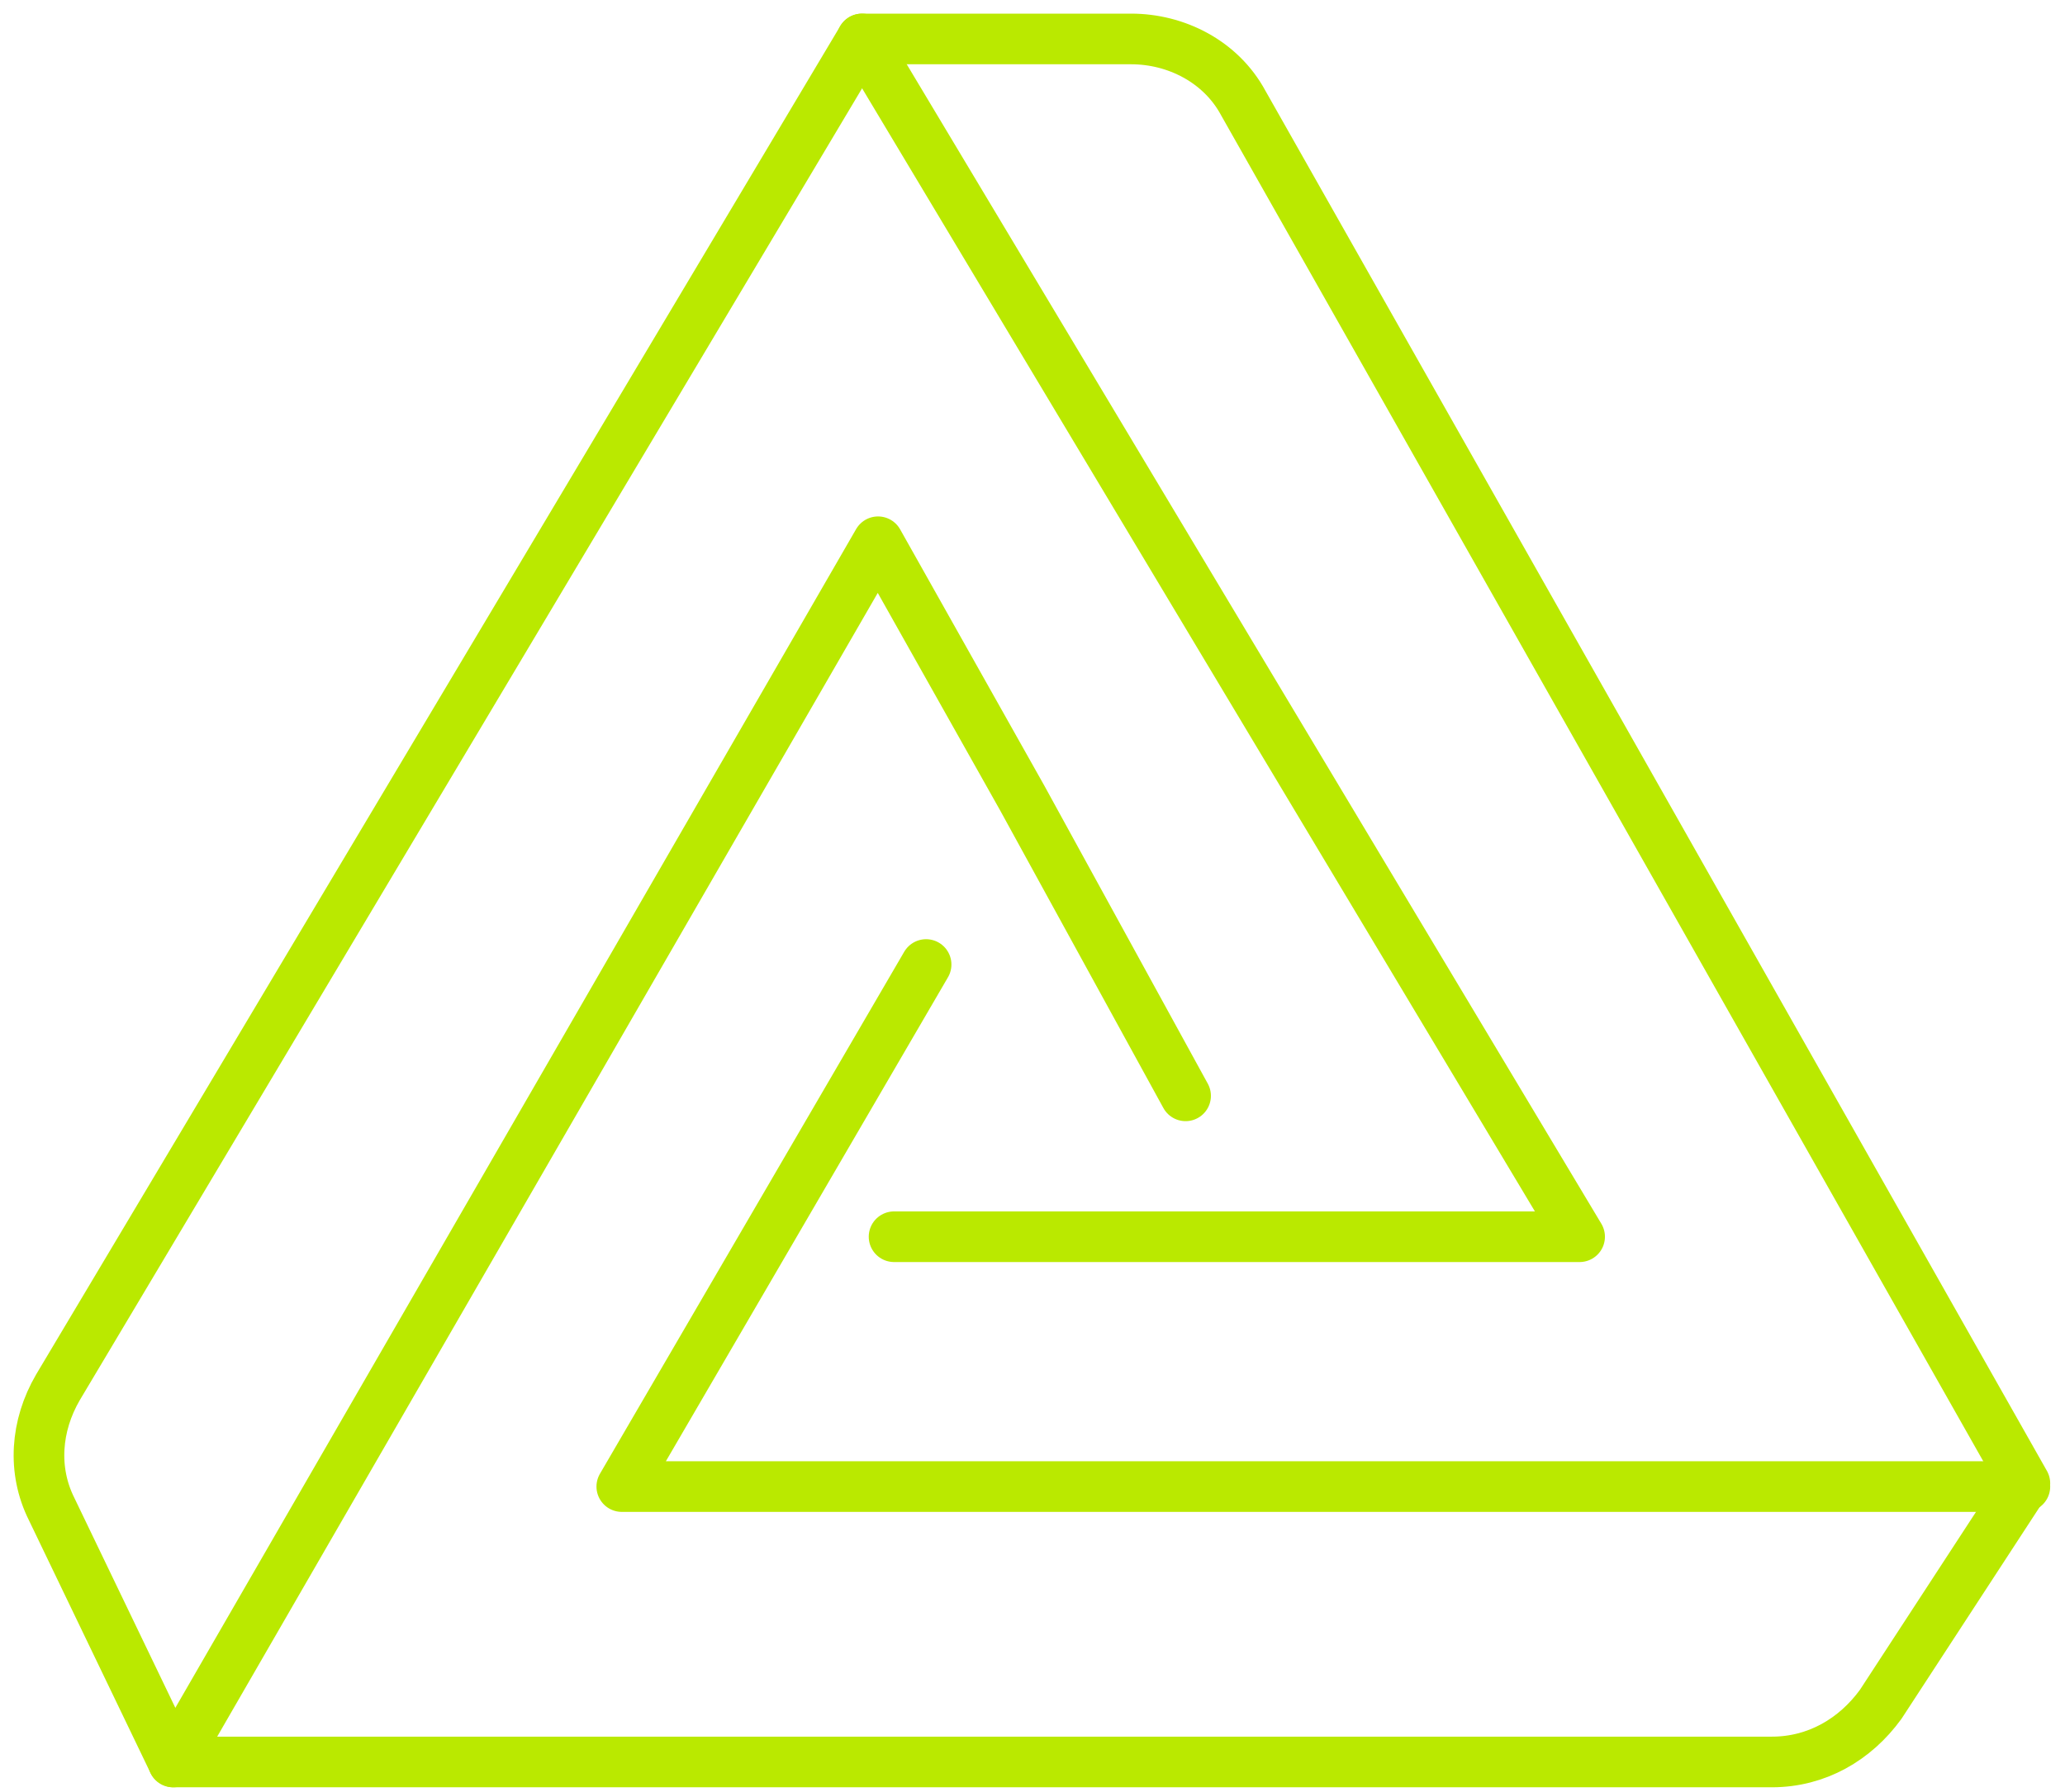
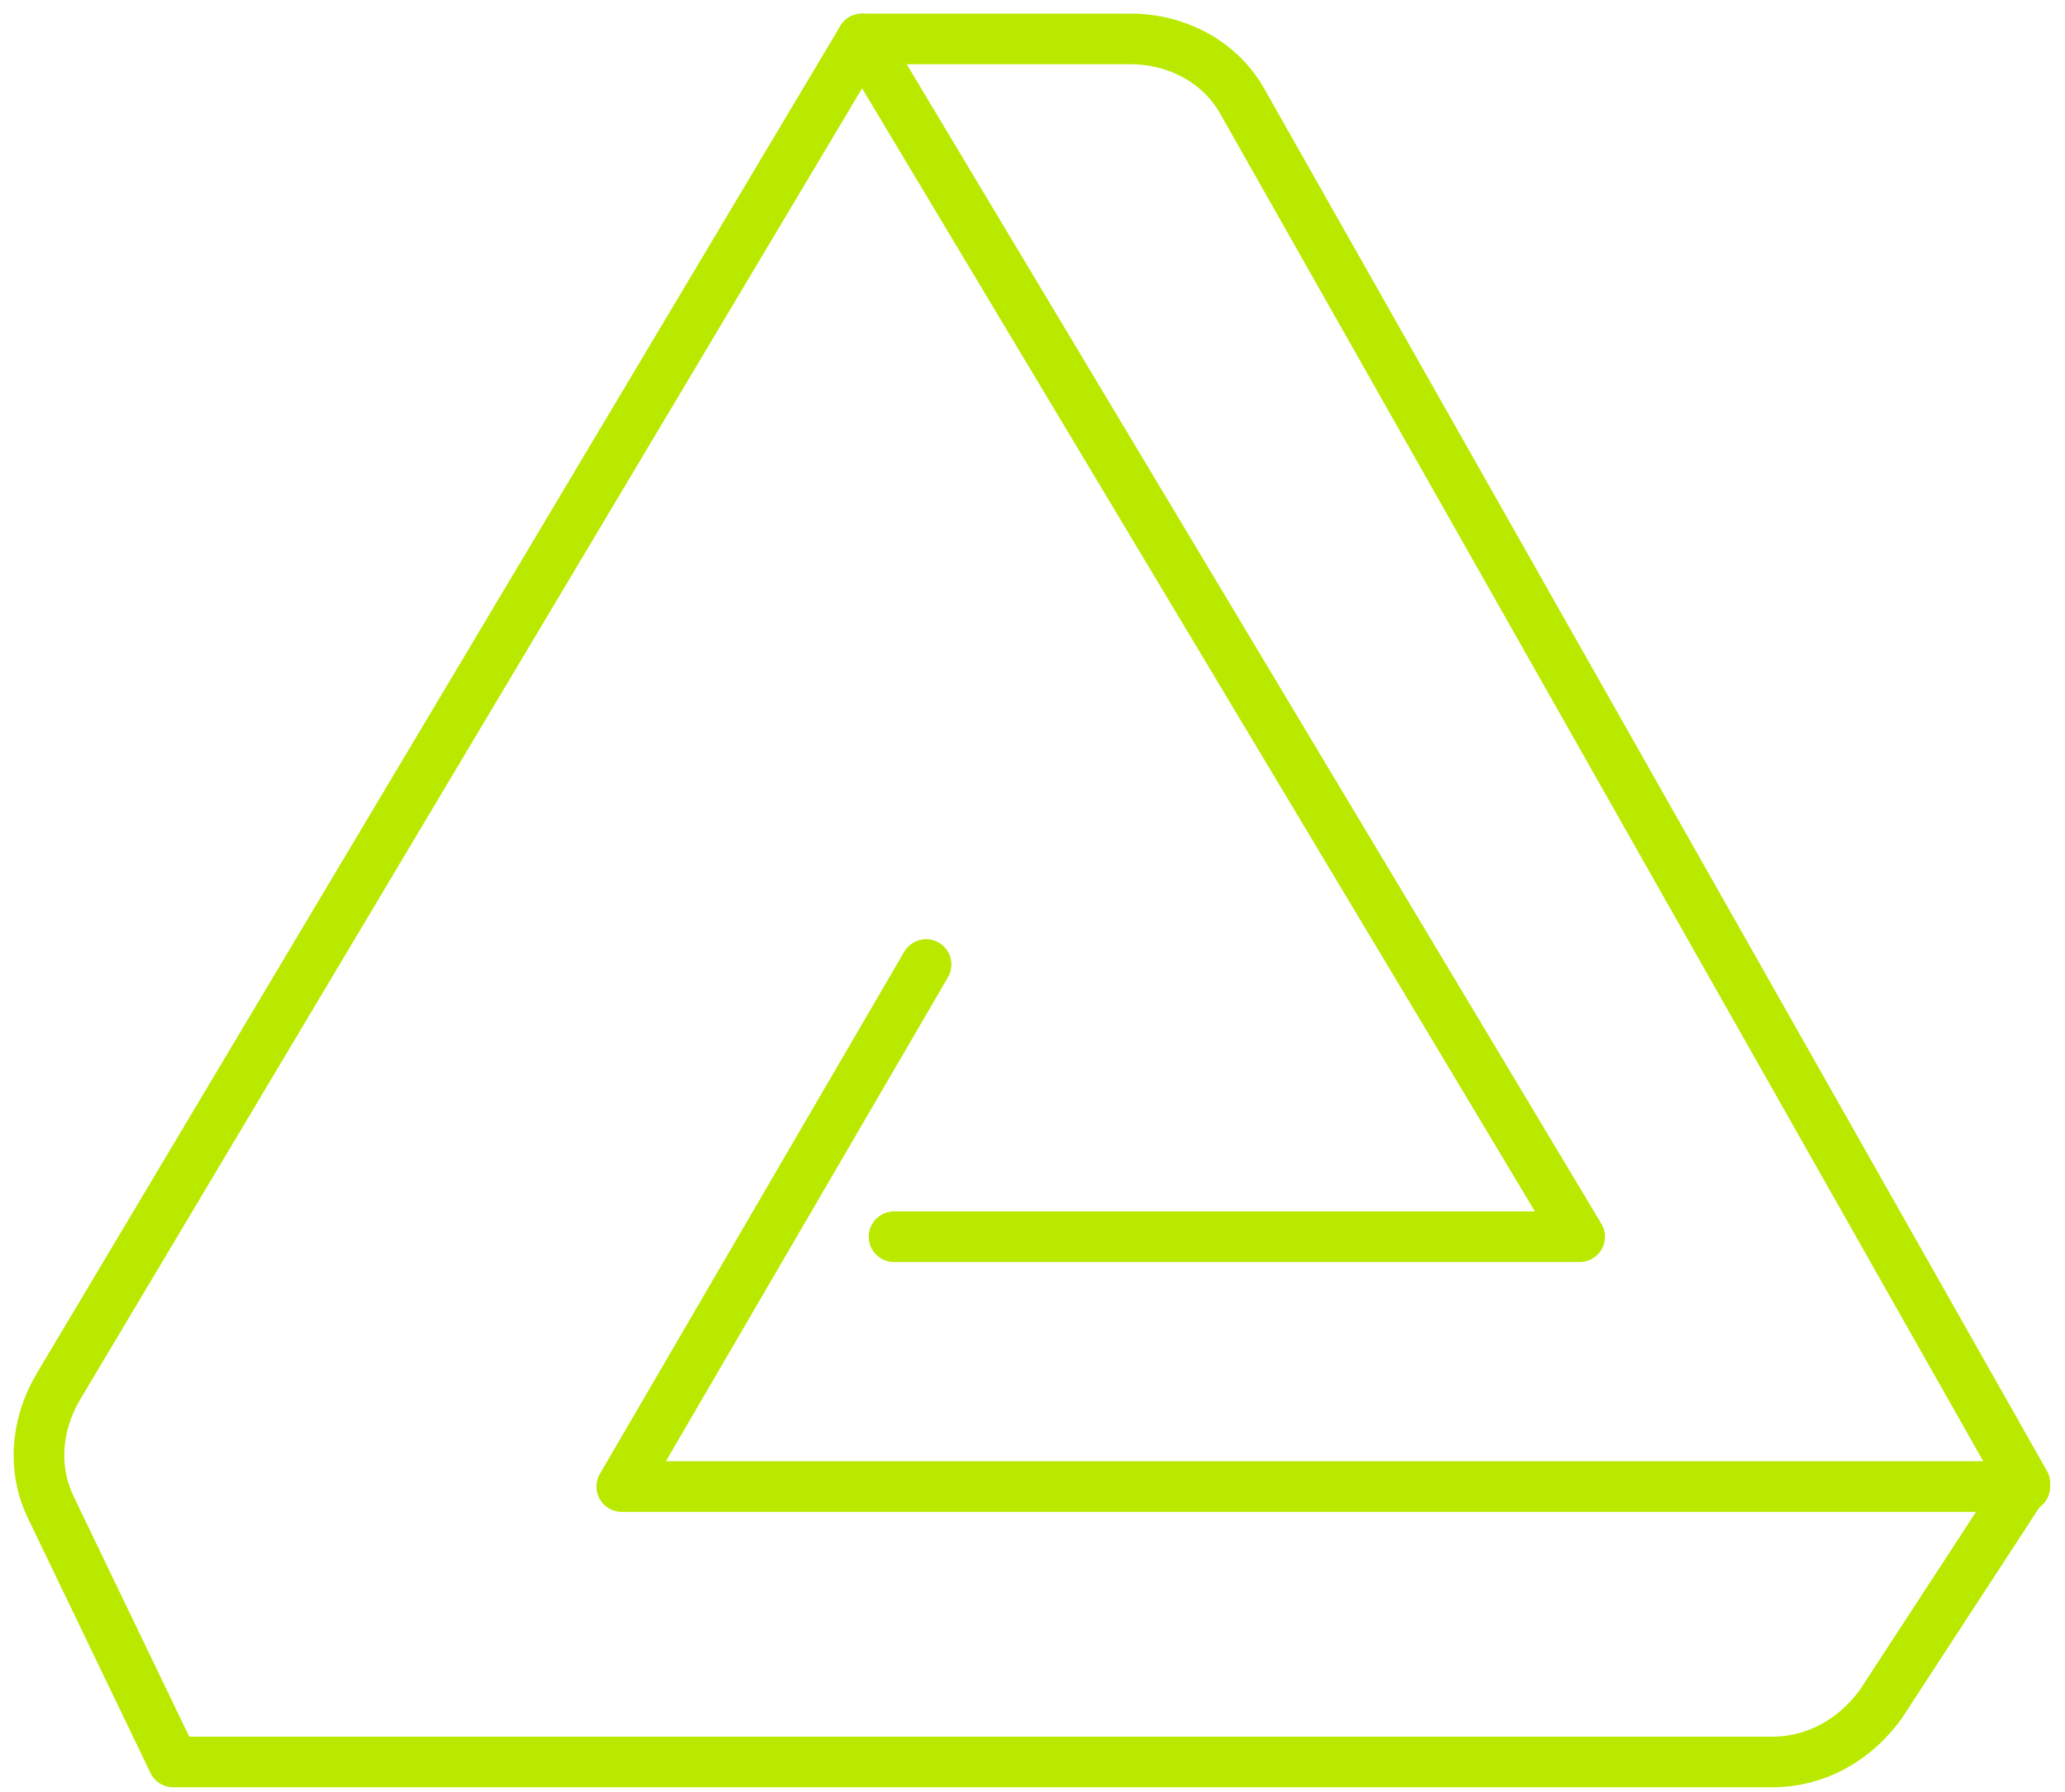
<svg xmlns="http://www.w3.org/2000/svg" width="53" height="46" viewBox="0 0 53 46" fill="none">
  <g id="Group 1000002869">
    <path id="Vector" d="M22.125 1L1.488 35.614C0.913 36.6 0.831 37.751 1.324 38.738L4.448 45.233H45.475C46.626 45.233 47.612 44.658 48.27 43.753L51.97 38.08L31.909 2.644C31.333 1.576 30.182 1 29.031 1H22.125Z" stroke="#BAE900" stroke-width="1.3" stroke-miterlimit="10" stroke-linecap="round" stroke-linejoin="round" />
    <path id="Vector_2" d="M51.97 38.163H15.959L23.769 24.761" stroke="#BAE900" stroke-width="1.3" stroke-miterlimit="10" stroke-linecap="round" stroke-linejoin="round" />
-     <path id="Vector_3" d="M4.448 45.233L22.536 13.908L26.236 20.486L30.429 28.132" stroke="#BAE900" stroke-width="1.3" stroke-miterlimit="10" stroke-linecap="round" stroke-linejoin="round" />
    <path id="Vector_4" d="M22.125 1L40.542 31.749H32.731H22.947" stroke="#BAE900" stroke-width="1.3" stroke-miterlimit="10" stroke-linecap="round" stroke-linejoin="round" />
  </g>
</svg>